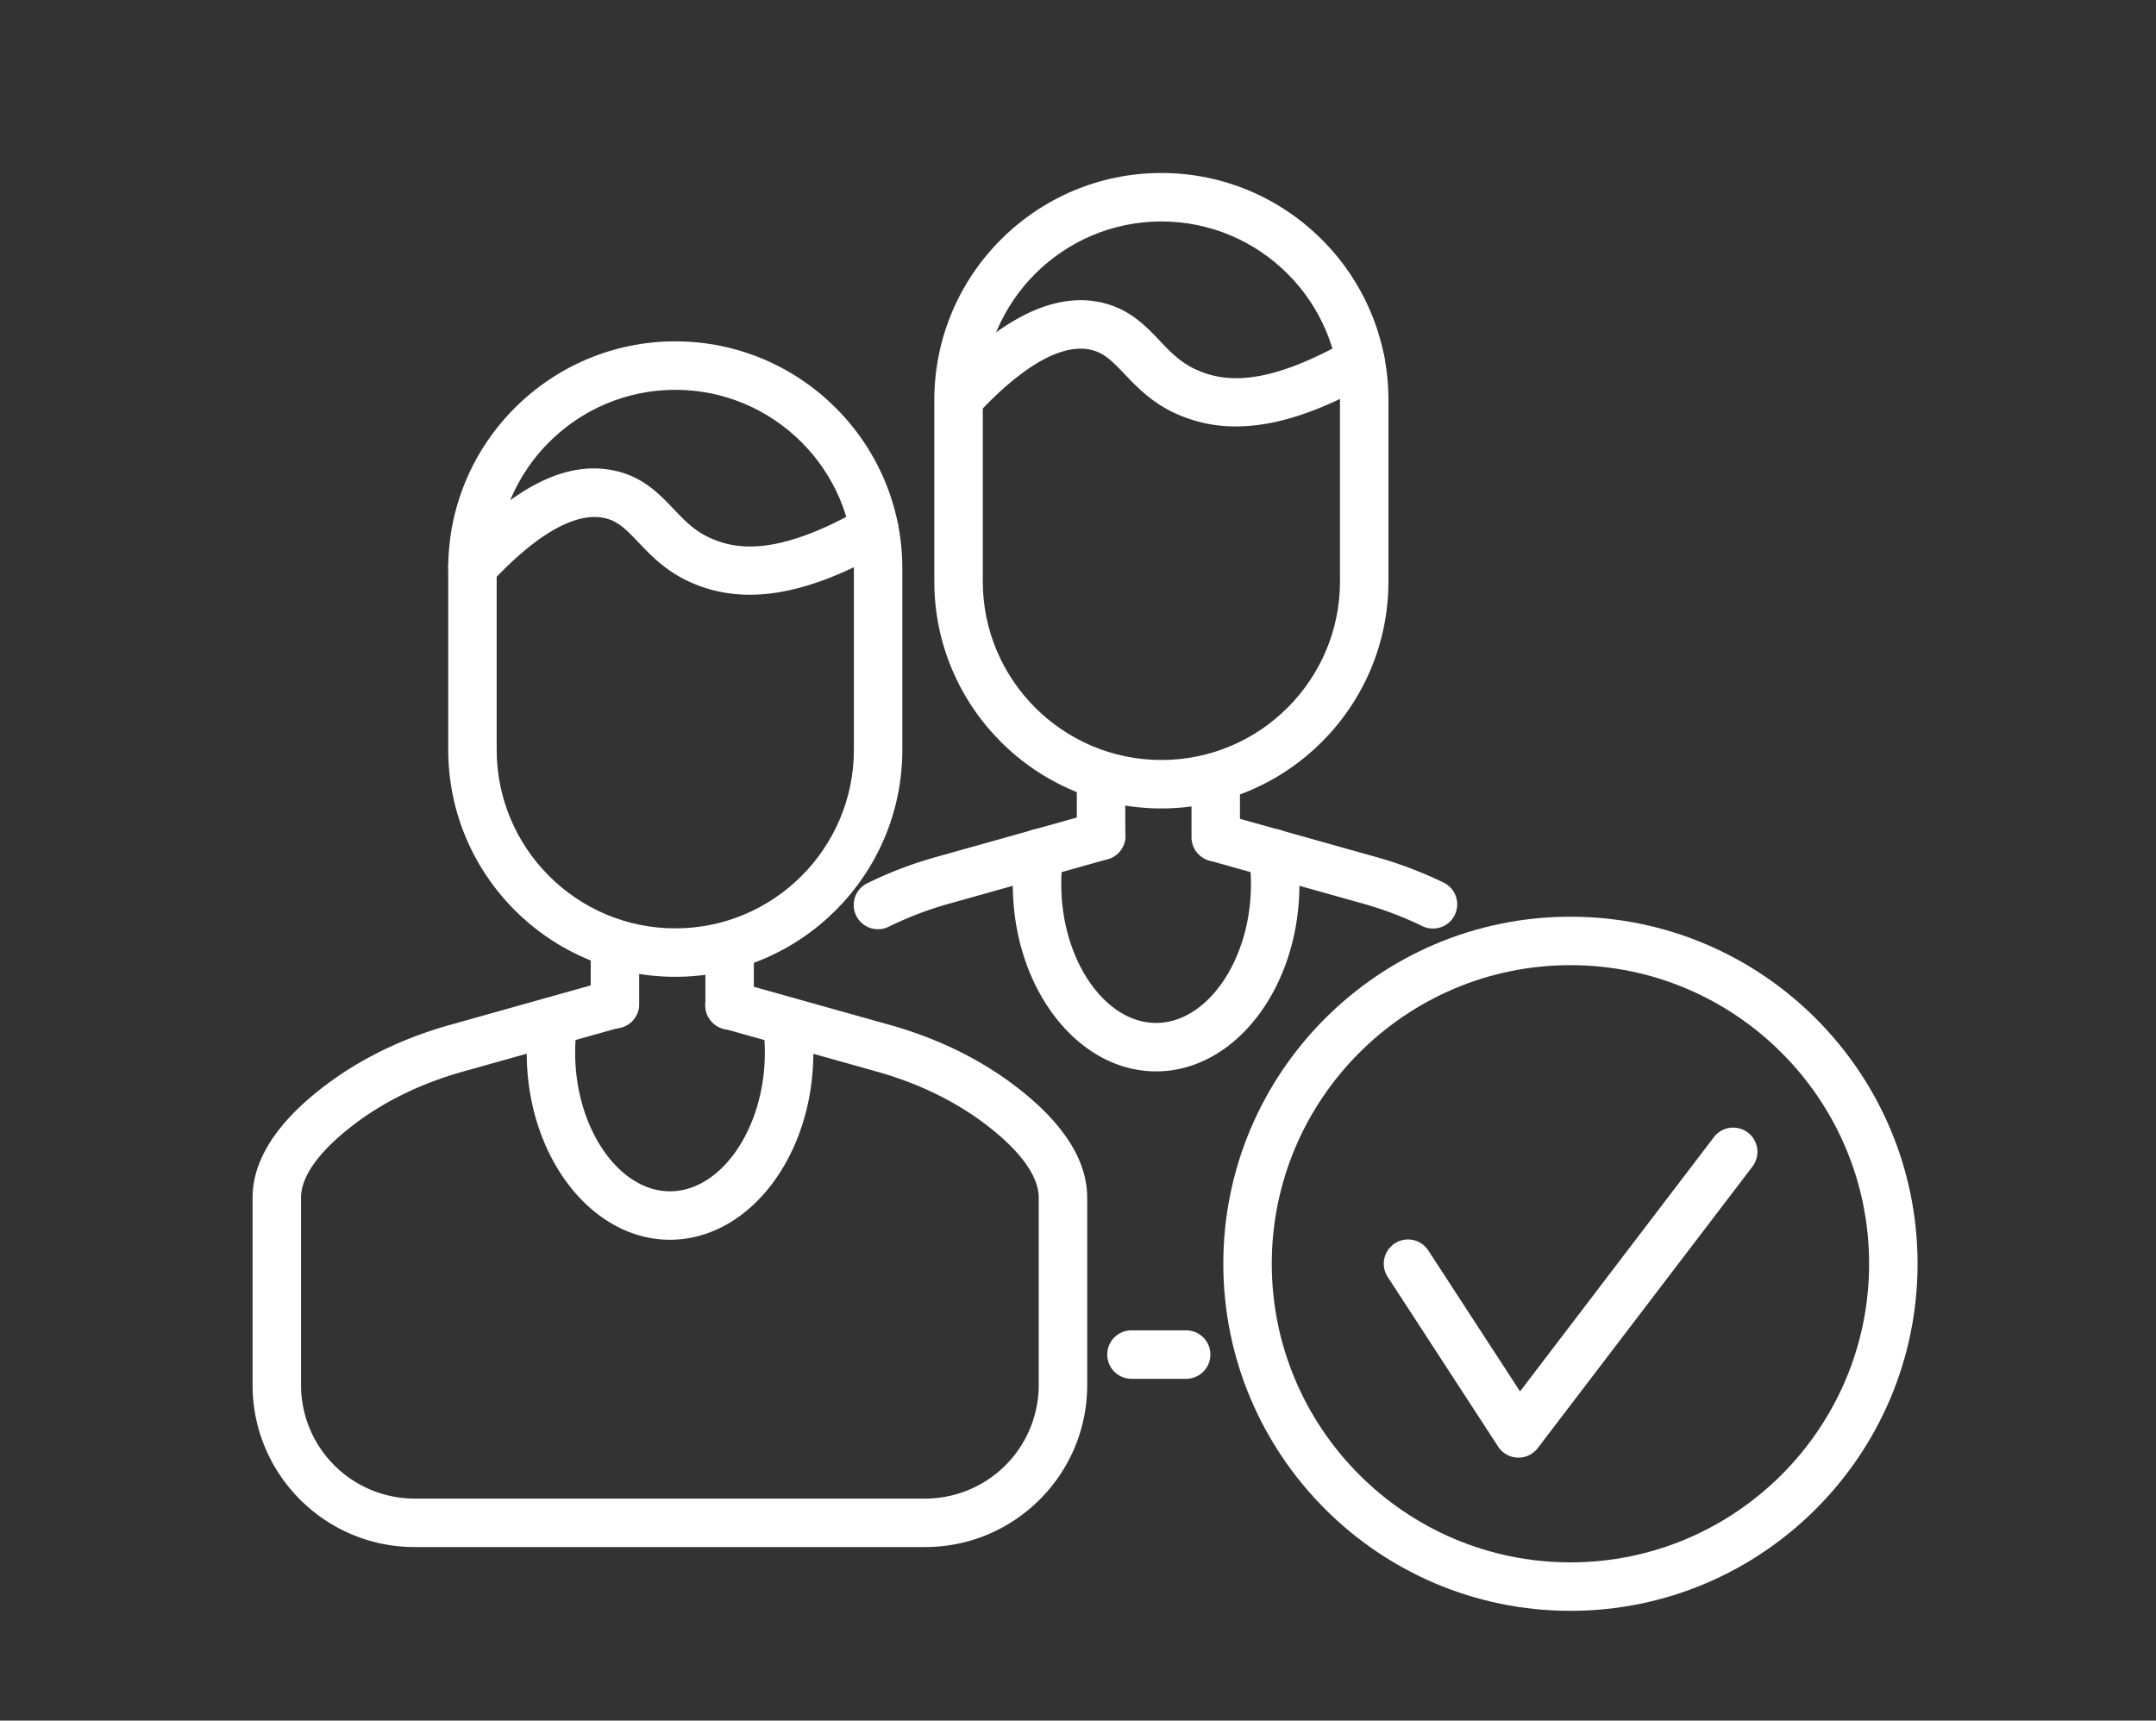
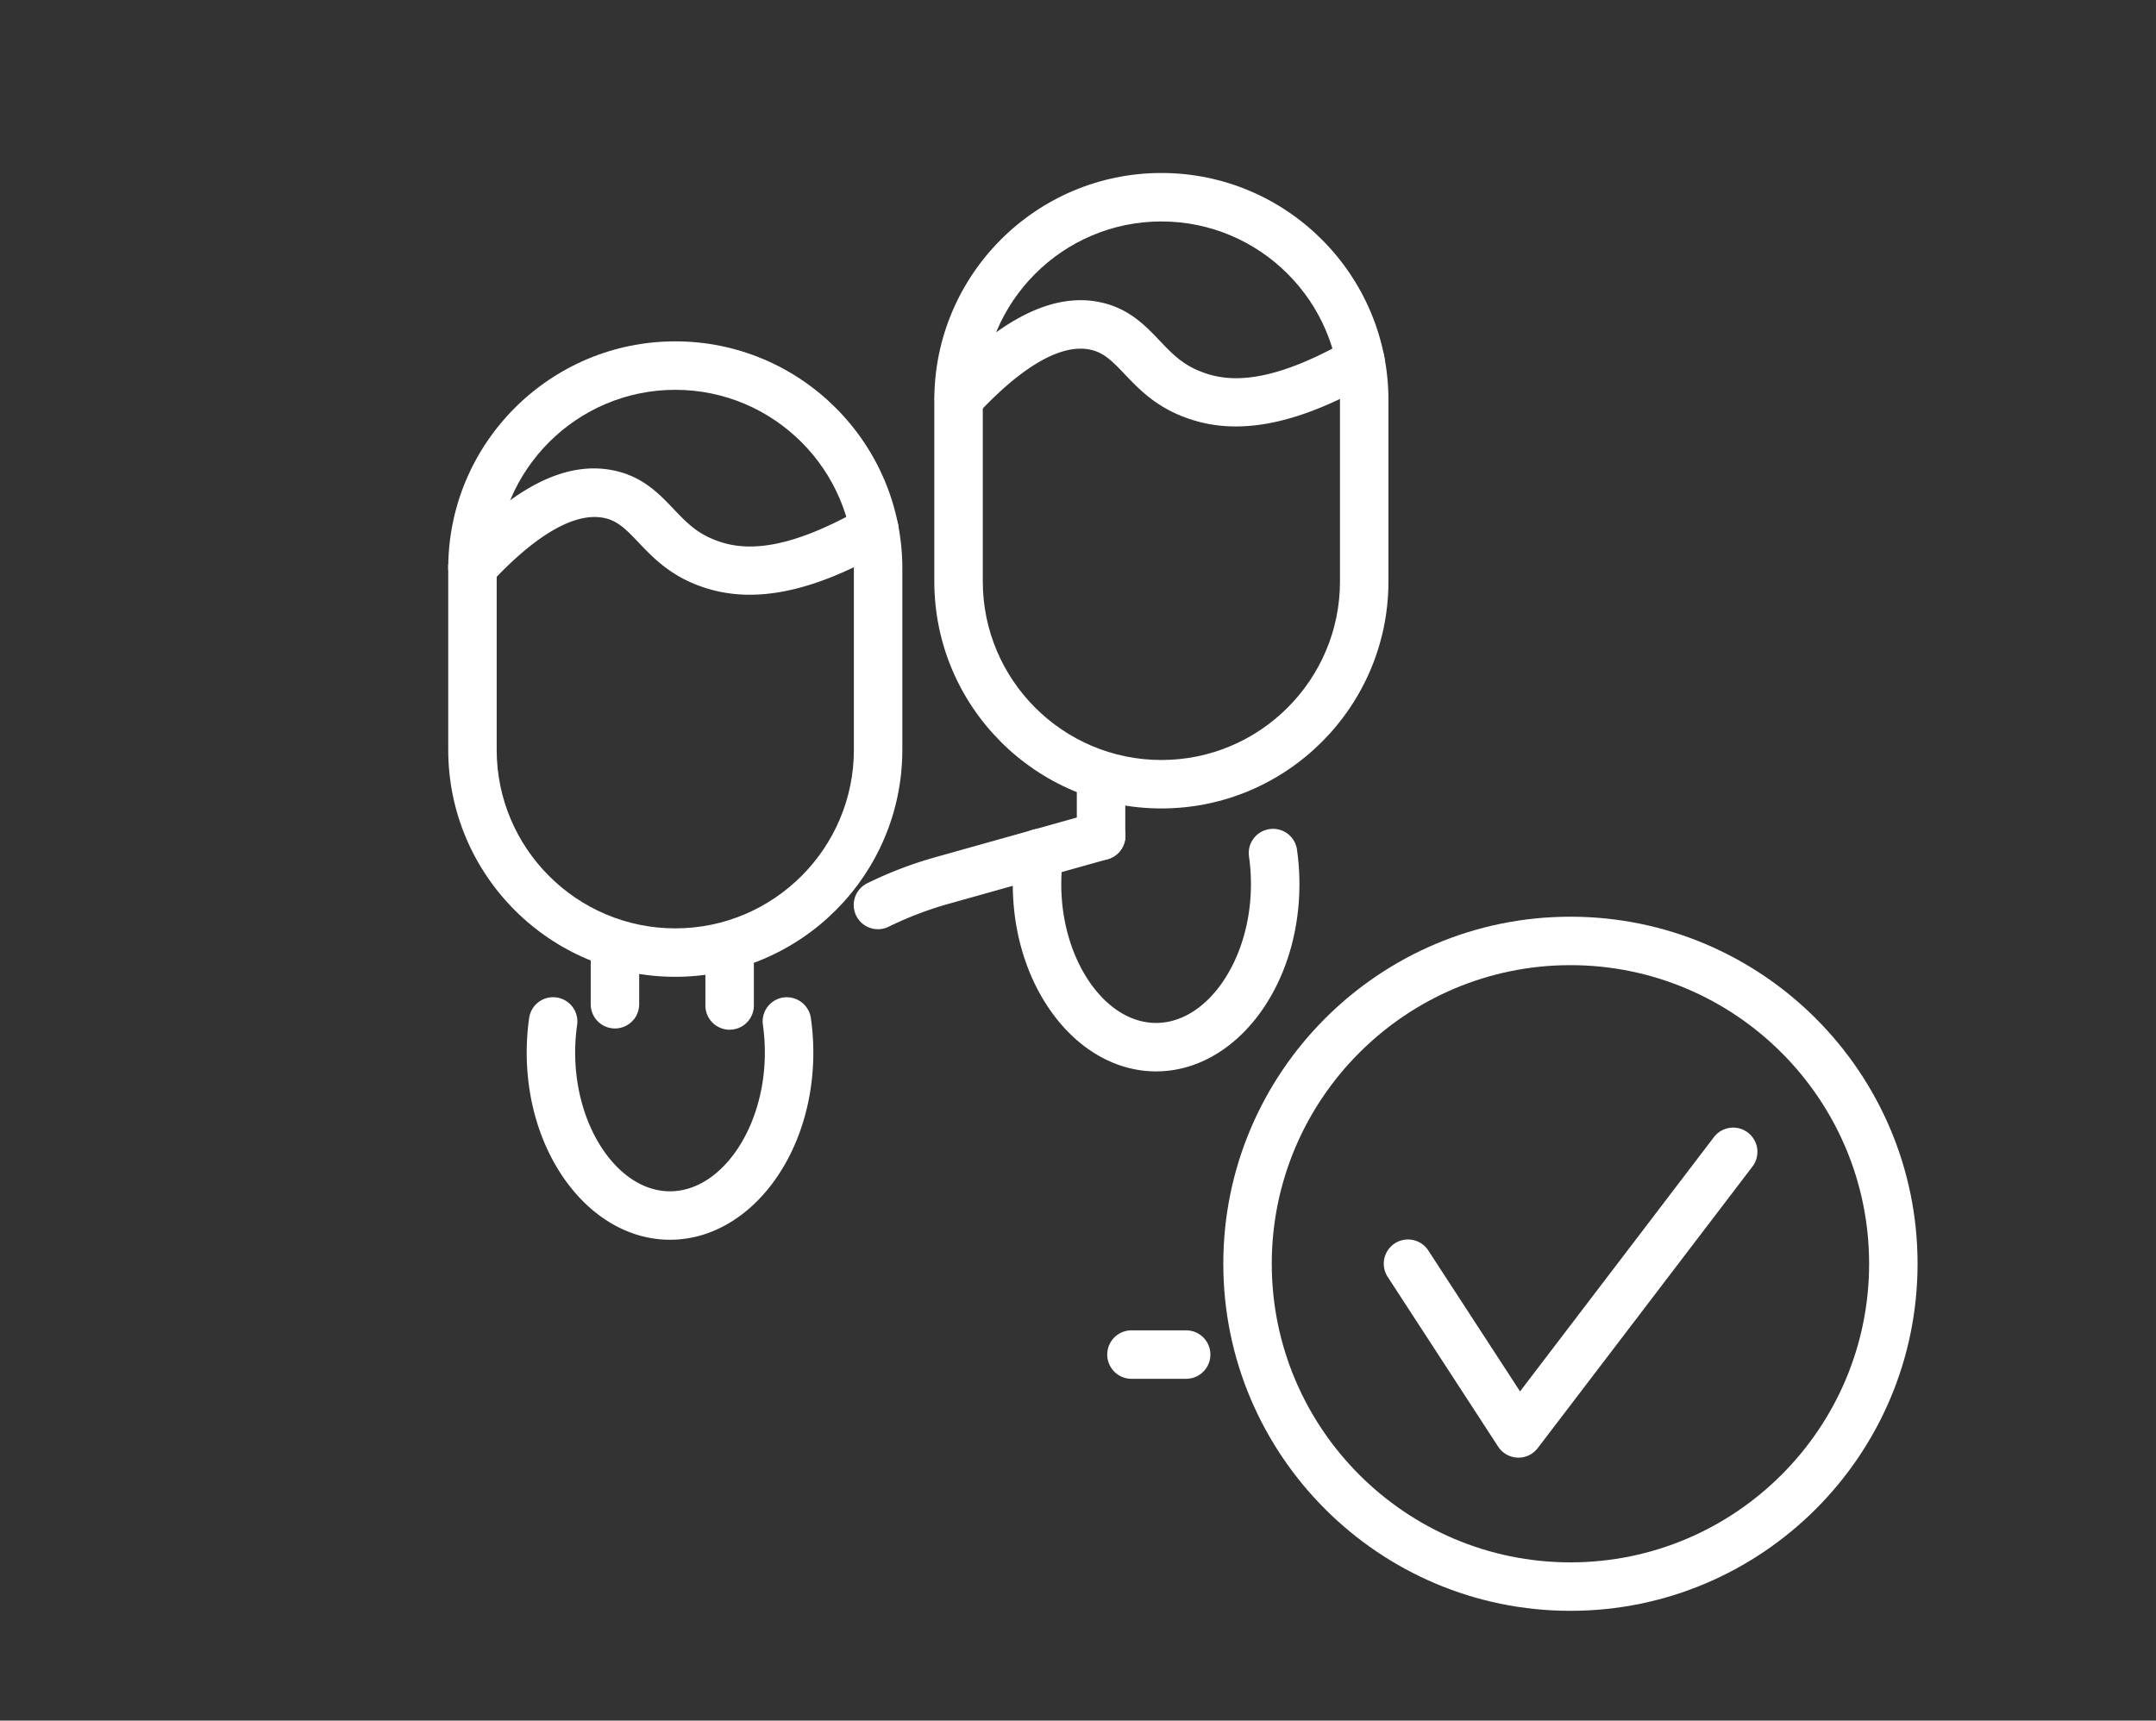
<svg xmlns="http://www.w3.org/2000/svg" width="130.602" height="104.247" viewBox="0 0 34.555 27.582" version="1.1" id="svg1">
  <rect x="0" y="0" width="34.555" height="27.582" fill="#333333" stroke="none" />
  <defs id="defs1">
    <clipPath clipPathUnits="userSpaceOnUse" id="clipPath607">
      <path d="M0 5779.689h1366V0H0Z" transform="translate(-661.477 -5110.967)" id="path607" />
    </clipPath>
    <clipPath clipPathUnits="userSpaceOnUse" id="clipPath609">
-       <path d="M0 5779.689h1366V0H0Z" transform="translate(-672.831 -5058.378)" id="path609" />
-     </clipPath>
+       </clipPath>
    <clipPath clipPathUnits="userSpaceOnUse" id="clipPath611">
      <path d="M0 5779.689h1366V0H0Z" transform="translate(-658.736 -5081.946)" id="path611" />
    </clipPath>
    <clipPath clipPathUnits="userSpaceOnUse" id="clipPath613">
      <path d="M0 5779.689h1366V0H0Z" transform="translate(-663.946 -5081.888)" id="path613" />
    </clipPath>
    <clipPath clipPathUnits="userSpaceOnUse" id="clipPath615">
      <path d="M0 5779.689h1366V0H0Z" transform="translate(-661.236 -5072.345)" id="path615" />
    </clipPath>
    <clipPath clipPathUnits="userSpaceOnUse" id="clipPath617">
      <path d="M0 5779.689h1366V0H0Z" transform="translate(-664.864 -5101.654)" id="path617" />
    </clipPath>
    <clipPath clipPathUnits="userSpaceOnUse" id="clipPath619">
      <path d="M0 5779.689h1366V0H0Z" transform="translate(-683.562 -5118.616)" id="path619" />
    </clipPath>
    <clipPath clipPathUnits="userSpaceOnUse" id="clipPath621">
      <path d="M0 5779.689h1366V0H0Z" transform="translate(-670.687 -5086.455)" id="path621" />
    </clipPath>
    <clipPath clipPathUnits="userSpaceOnUse" id="clipPath623">
      <path d="M0 5779.689h1366V0H0Z" transform="translate(-684.688 -5066.027)" id="path623" />
    </clipPath>
    <clipPath clipPathUnits="userSpaceOnUse" id="clipPath625">
      <path d="M0 5779.689h1366V0H0Z" transform="translate(-695.896 -5086.485)" id="path625" />
    </clipPath>
    <clipPath clipPathUnits="userSpaceOnUse" id="clipPath627">
      <path d="M0 5779.689h1366V0H0Z" transform="translate(-680.82 -5089.595)" id="path627" />
    </clipPath>
    <clipPath clipPathUnits="userSpaceOnUse" id="clipPath629">
-       <path d="M0 5779.689h1366V0H0Z" transform="translate(-686.03 -5089.537)" id="path629" />
-     </clipPath>
+       </clipPath>
    <clipPath clipPathUnits="userSpaceOnUse" id="clipPath631">
      <path d="M0 5779.689h1366V0H0Z" transform="translate(-683.32 -5079.994)" id="path631" />
    </clipPath>
    <clipPath clipPathUnits="userSpaceOnUse" id="clipPath633">
      <path d="M0 5779.689h1366V0H0Z" transform="translate(-686.949 -5109.303)" id="path633" />
    </clipPath>
    <clipPath clipPathUnits="userSpaceOnUse" id="clipPath635">
      <path d="M0 5779.689h1366V0H0Z" transform="translate(-702.147 -5084.823)" id="path635" />
    </clipPath>
    <clipPath clipPathUnits="userSpaceOnUse" id="clipPath637">
      <path d="M0 5779.689h1366V0H0Z" transform="translate(-699.784 -5062.444)" id="path637" />
    </clipPath>
  </defs>
  <g id="layer1" transform="translate(-227.467 -134.775)">
    <g id="g1" transform="translate(145.796 -34.695)">
      <path id="path606" d="M0 0c-4.471 0-8.109-3.638-8.109-8.109v-8.239c0-4.47 3.638-8.109 8.109-8.109s8.109 3.639 8.109 8.109v8.239C8.109-3.638 4.471 0 0 0m0-26.657c-5.685 0-10.309 4.625-10.309 10.309v8.239c0 5.685 4.624 10.31 10.309 10.31s10.309-4.625 10.309-10.31v-8.239c0-5.684-4.624-10.309-10.309-10.309" style="fill:#fff;fill-opacity:1;fill-rule:nonzero;stroke:none" transform="matrix(.353 0 0 -.353 92.494 175.719)" clip-path="url('#clipPath607')" />
      <path id="path608" d="M0 0h-23.188c-4.054 0-7.353 3.298-7.353 7.354v8.509c0 1.664 1.036 3.322 3.079 4.929 1.665 1.308 3.644 2.29 5.882 2.919l7.187 2.017a1.098 1.098 0 0 0 1.357-.762 1.1 1.1 0 0 0-.762-1.357l-7.187-2.017c-1.959-.55-3.68-1.401-5.117-2.53-1.021-.803-2.239-2.009-2.239-3.199V7.354A5.159 5.159 0 0 1-23.188 2.2H0a5.159 5.159 0 0 1 5.153 5.154v8.509c0 1.19-1.217 2.396-2.239 3.199-1.437 1.129-3.159 1.981-5.117 2.53l-6.98 1.959a1.1 1.1 0 1 0 .595 2.118l6.98-1.958c2.237-.629 4.217-1.611 5.882-2.919 2.043-1.607 3.08-3.265 3.08-4.929V7.354C7.354 3.298 4.055 0 0 0" style="fill:#fff;fill-opacity:1;fill-rule:nonzero;stroke:none" transform="matrix(.353 0 0 -.353 96.5 194.27)" clip-path="url('#clipPath609')" />
      <path id="path610" d="M0 0a1.1 1.1 0 0 0-1.1 1.101v2.363a1.1 1.1 0 1 0 2.2 0V1.101A1.1 1.1 0 0 0 0 0" style="fill:#fff;fill-opacity:1;fill-rule:nonzero;stroke:none" transform="matrix(.353 0 0 -.353 91.527 185.957)" clip-path="url('#clipPath611')" />
      <path id="path612" d="M0 0a1.1 1.1 0 0 0-1.1 1.101v2.421a1.1 1.1 0 1 0 2.2 0V1.101A1.1 1.1 0 0 0 0 0" style="fill:#fff;fill-opacity:1;fill-rule:nonzero;stroke:none" transform="matrix(.353 0 0 -.353 93.365 185.977)" clip-path="url('#clipPath613')" />
      <path id="path614" d="M0 0c-3.587 0-6.505 3.811-6.505 8.496 0 .534.037 1.065.111 1.575a1.096 1.096 0 0 0 1.246.931 1.099 1.099 0 0 0 .932-1.245 8.83 8.83 0 0 1-.089-1.261C-4.305 5.083-2.334 2.2 0 2.2c2.334 0 4.307 2.883 4.307 6.296 0 .426-.03.851-.088 1.262a1.099 1.099 0 0 0 .933 1.245 1.108 1.108 0 0 0 1.245-.934c.073-.514.111-1.044.111-1.573C6.508 3.811 3.589 0 0 0" style="fill:#fff;fill-opacity:1;fill-rule:nonzero;stroke:none" transform="matrix(.353 0 0 -.353 92.409 189.344)" clip-path="url('#clipPath615')" />
      <path id="path616" d="M0 0c-.983 0-1.898.2-2.761.597-1.074.494-1.75 1.207-2.294 1.779-.585.615-.944.97-1.53 1.104-1.319.298-3.122-.726-5.203-2.977a1.1 1.1 0 0 0-1.615 1.496c2.722 2.941 5.114 4.127 7.308 3.626 1.261-.288 1.991-1.055 2.634-1.732.479-.504.931-.979 1.62-1.297 1.187-.545 3.051-.888 6.945 1.336a1.1 1.1 0 0 0 1.092-1.91C3.825.668 1.796 0 0 0" style="fill:#fff;fill-opacity:1;fill-rule:nonzero;stroke:none" transform="matrix(.353 0 0 -.353 93.689 179.004)" clip-path="url('#clipPath617')" />
      <path id="path618" d="M0 0c-4.471 0-8.109-3.638-8.109-8.109v-8.239c0-4.471 3.638-8.109 8.109-8.109s8.109 3.638 8.109 8.109v8.239C8.109-3.638 4.471 0 0 0m0-26.657c-5.685 0-10.31 4.624-10.31 10.309v8.239c0 5.685 4.625 10.31 10.31 10.31 5.684 0 10.309-4.625 10.309-10.31v-8.239c0-5.685-4.625-10.309-10.309-10.309" style="fill:#fff;fill-opacity:1;fill-rule:nonzero;stroke:none" transform="matrix(.353 0 0 -.353 100.285 173.02)" clip-path="url('#clipPath619')" />
      <path id="path620" d="M0 0a1.1 1.1 0 0 0-.488 2.087 18.1 18.1 0 0 0 3.137 1.196l7.187 2.016a1.1 1.1 0 1 0 .595-2.118L3.244 1.164A16.034 16.034 0 0 1 .486.114 1.102 1.102 0 0 0 0 0" style="fill:#fff;fill-opacity:1;fill-rule:nonzero;stroke:none" transform="matrix(.353 0 0 -.353 95.743 184.366)" clip-path="url('#clipPath621')" />
      <path id="path622" d="M0 0h-2.483a1.1 1.1 0 1 0 0 2.2H0A1.1 1.1 0 1 0 0 0" style="fill:#fff;fill-opacity:1;fill-rule:nonzero;stroke:none" transform="matrix(.353 0 0 -.353 100.682 191.573)" clip-path="url('#clipPath623')" />
-       <path id="path624" d="M0 0c-.162 0-.326.036-.482.112-.841.41-1.75.754-2.701 1.022l-6.98 1.958a1.101 1.101 0 0 0 .595 2.119l6.98-1.959A18.43 18.43 0 0 0 .484 2.089 1.099 1.099 0 0 0 0 0" style="fill:#fff;fill-opacity:1;fill-rule:nonzero;stroke:none" transform="matrix(.353 0 0 -.353 104.636 184.355)" clip-path="url('#clipPath625')" />
      <path id="path626" d="M0 0a1.1 1.1 0 0 0-1.1 1.101v2.363a1.1 1.1 0 1 0 2.2 0V1.101A1.1 1.1 0 0 0 0 0" style="fill:#fff;fill-opacity:1;fill-rule:nonzero;stroke:none" transform="matrix(.353 0 0 -.353 99.318 183.258)" clip-path="url('#clipPath627')" />
      <path id="path628" d="M0 0a1.1 1.1 0 0 0-1.1 1.101v2.421a1.1 1.1 0 1 0 2.2 0V1.101A1.1 1.1 0 0 0 0 0" style="fill:#fff;fill-opacity:1;fill-rule:nonzero;stroke:none" transform="matrix(.353 0 0 -.353 101.156 183.279)" clip-path="url('#clipPath629')" />
      <path id="path630" d="M0 0c-3.587 0-6.506 3.811-6.506 8.496 0 .529.038 1.059.112 1.574a1.1 1.1 0 0 0 2.178-.312 8.916 8.916 0 0 1-.089-1.262C-4.305 5.083-2.334 2.2 0 2.2c2.335 0 4.307 2.883 4.307 6.296 0 .429-.03.854-.088 1.261-.087.601.33 1.16.931 1.245a1.095 1.095 0 0 0 1.247-.931c.073-.51.111-1.041.111-1.575C6.508 3.811 3.588 0 0 0" style="fill:#fff;fill-opacity:1;fill-rule:nonzero;stroke:none" transform="matrix(.353 0 0 -.353 100.2 186.645)" clip-path="url('#clipPath631')" />
      <path id="path632" d="M0 0a6.5 6.5 0 0 0-2.761.598c-1.073.494-1.75 1.206-2.294 1.779-.585.614-.945.969-1.53 1.103-1.322.301-3.123-.726-5.203-2.976A1.101 1.101 0 0 0-13.403 2c2.684 2.898 5.144 4.122 7.308 3.625 1.261-.288 1.991-1.055 2.634-1.732.479-.504.931-.979 1.621-1.297 1.186-.545 3.05-.888 6.944 1.336a1.1 1.1 0 1 0 1.092-1.91C3.824.668 1.797 0 0 0" style="fill:#fff;fill-opacity:1;fill-rule:nonzero;stroke:none" transform="matrix(.353 0 0 -.353 101.48 176.306)" clip-path="url('#clipPath633')" />
      <path id="path634" d="M0 0c-7.477 0-13.561-6.083-13.561-13.561 0-7.477 6.084-13.56 13.561-13.56s13.561 6.083 13.561 13.56C13.561-6.083 7.477 0 0 0m0-29.322c-8.691 0-15.761 7.07-15.761 15.761C-15.761-4.869-8.691 2.2 0 2.2c8.691 0 15.761-7.069 15.761-15.761 0-8.691-7.07-15.761-15.761-15.761" style="fill:#fff;fill-opacity:1;fill-rule:nonzero;stroke:none" transform="matrix(.353 0 0 -.353 106.841 184.942)" clip-path="url('#clipPath635')" />
      <path id="path636" d="m0 0-.041.001c-.357.013-.686.2-.882.499l-5.022 7.72A1.1 1.1 0 0 0-4.1 9.418l4.172-6.41 8.801 11.546a1.1 1.1 0 1 0 1.751-1.335L.875.433A1.102 1.102 0 0 0 0 0" style="fill:#fff;fill-opacity:1;fill-rule:nonzero;stroke:none" transform="matrix(.353 0 0 -.353 106.008 192.837)" clip-path="url('#clipPath637')" />
    </g>
  </g>
</svg>